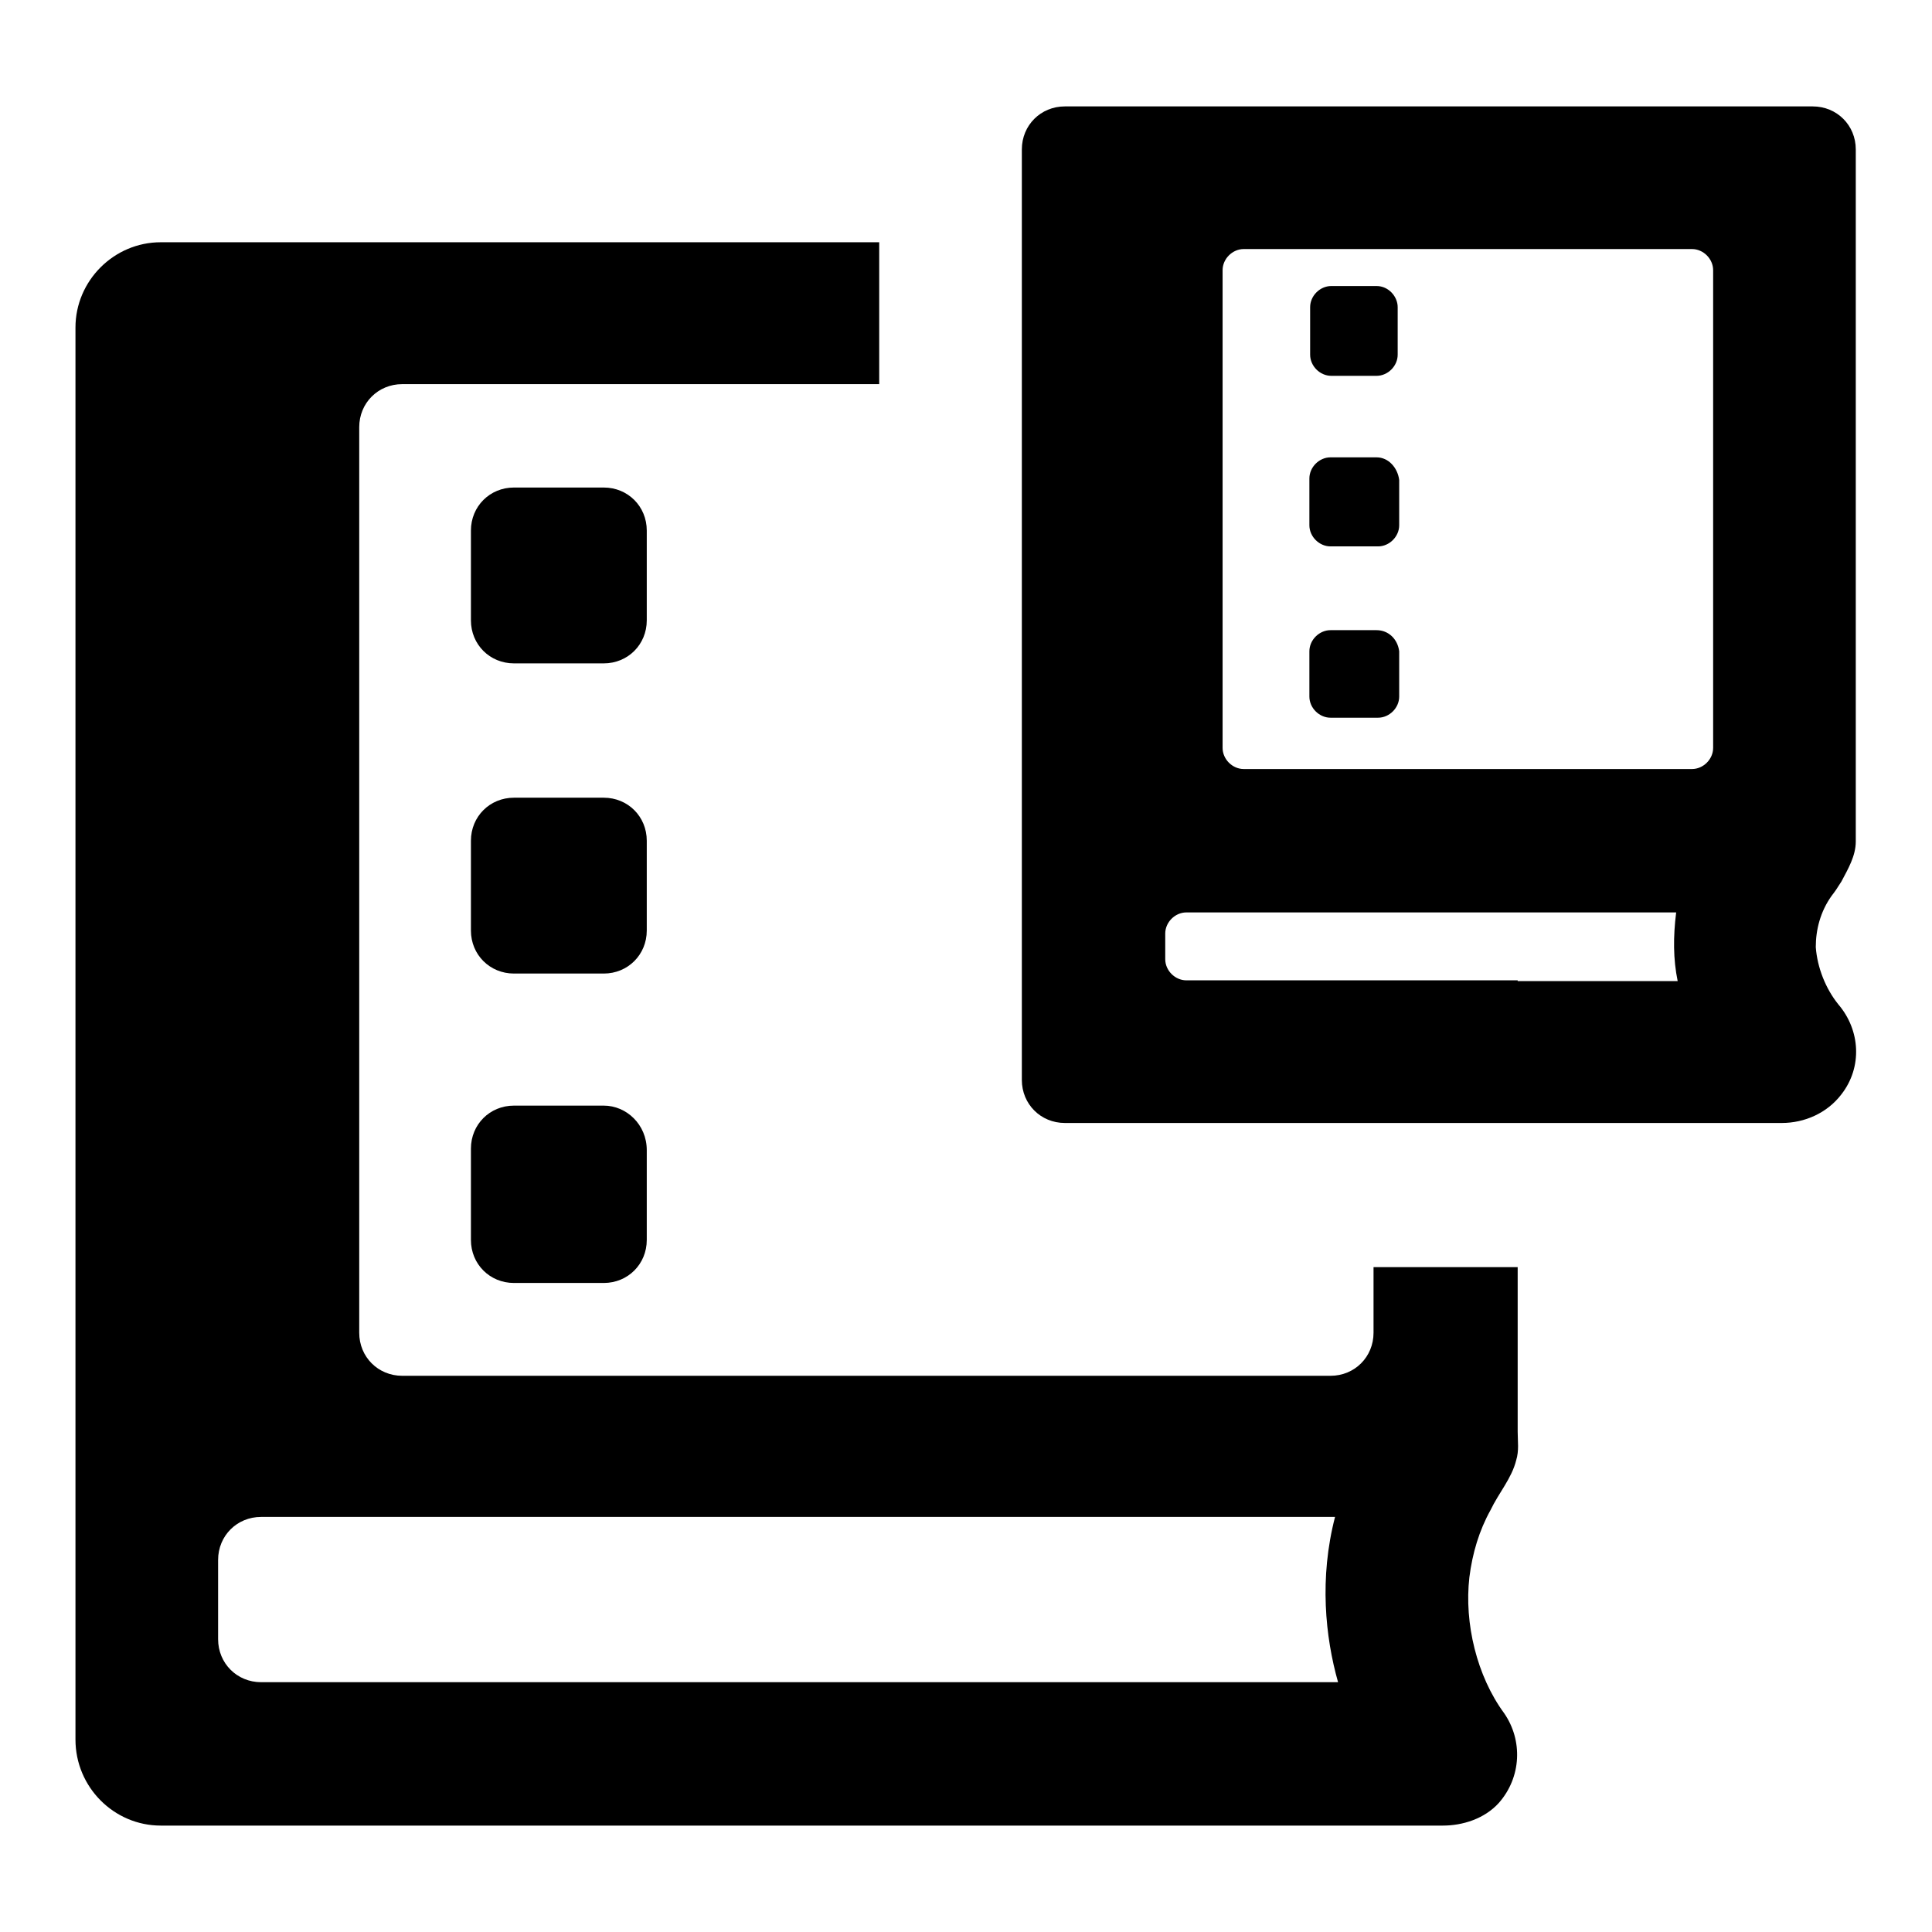
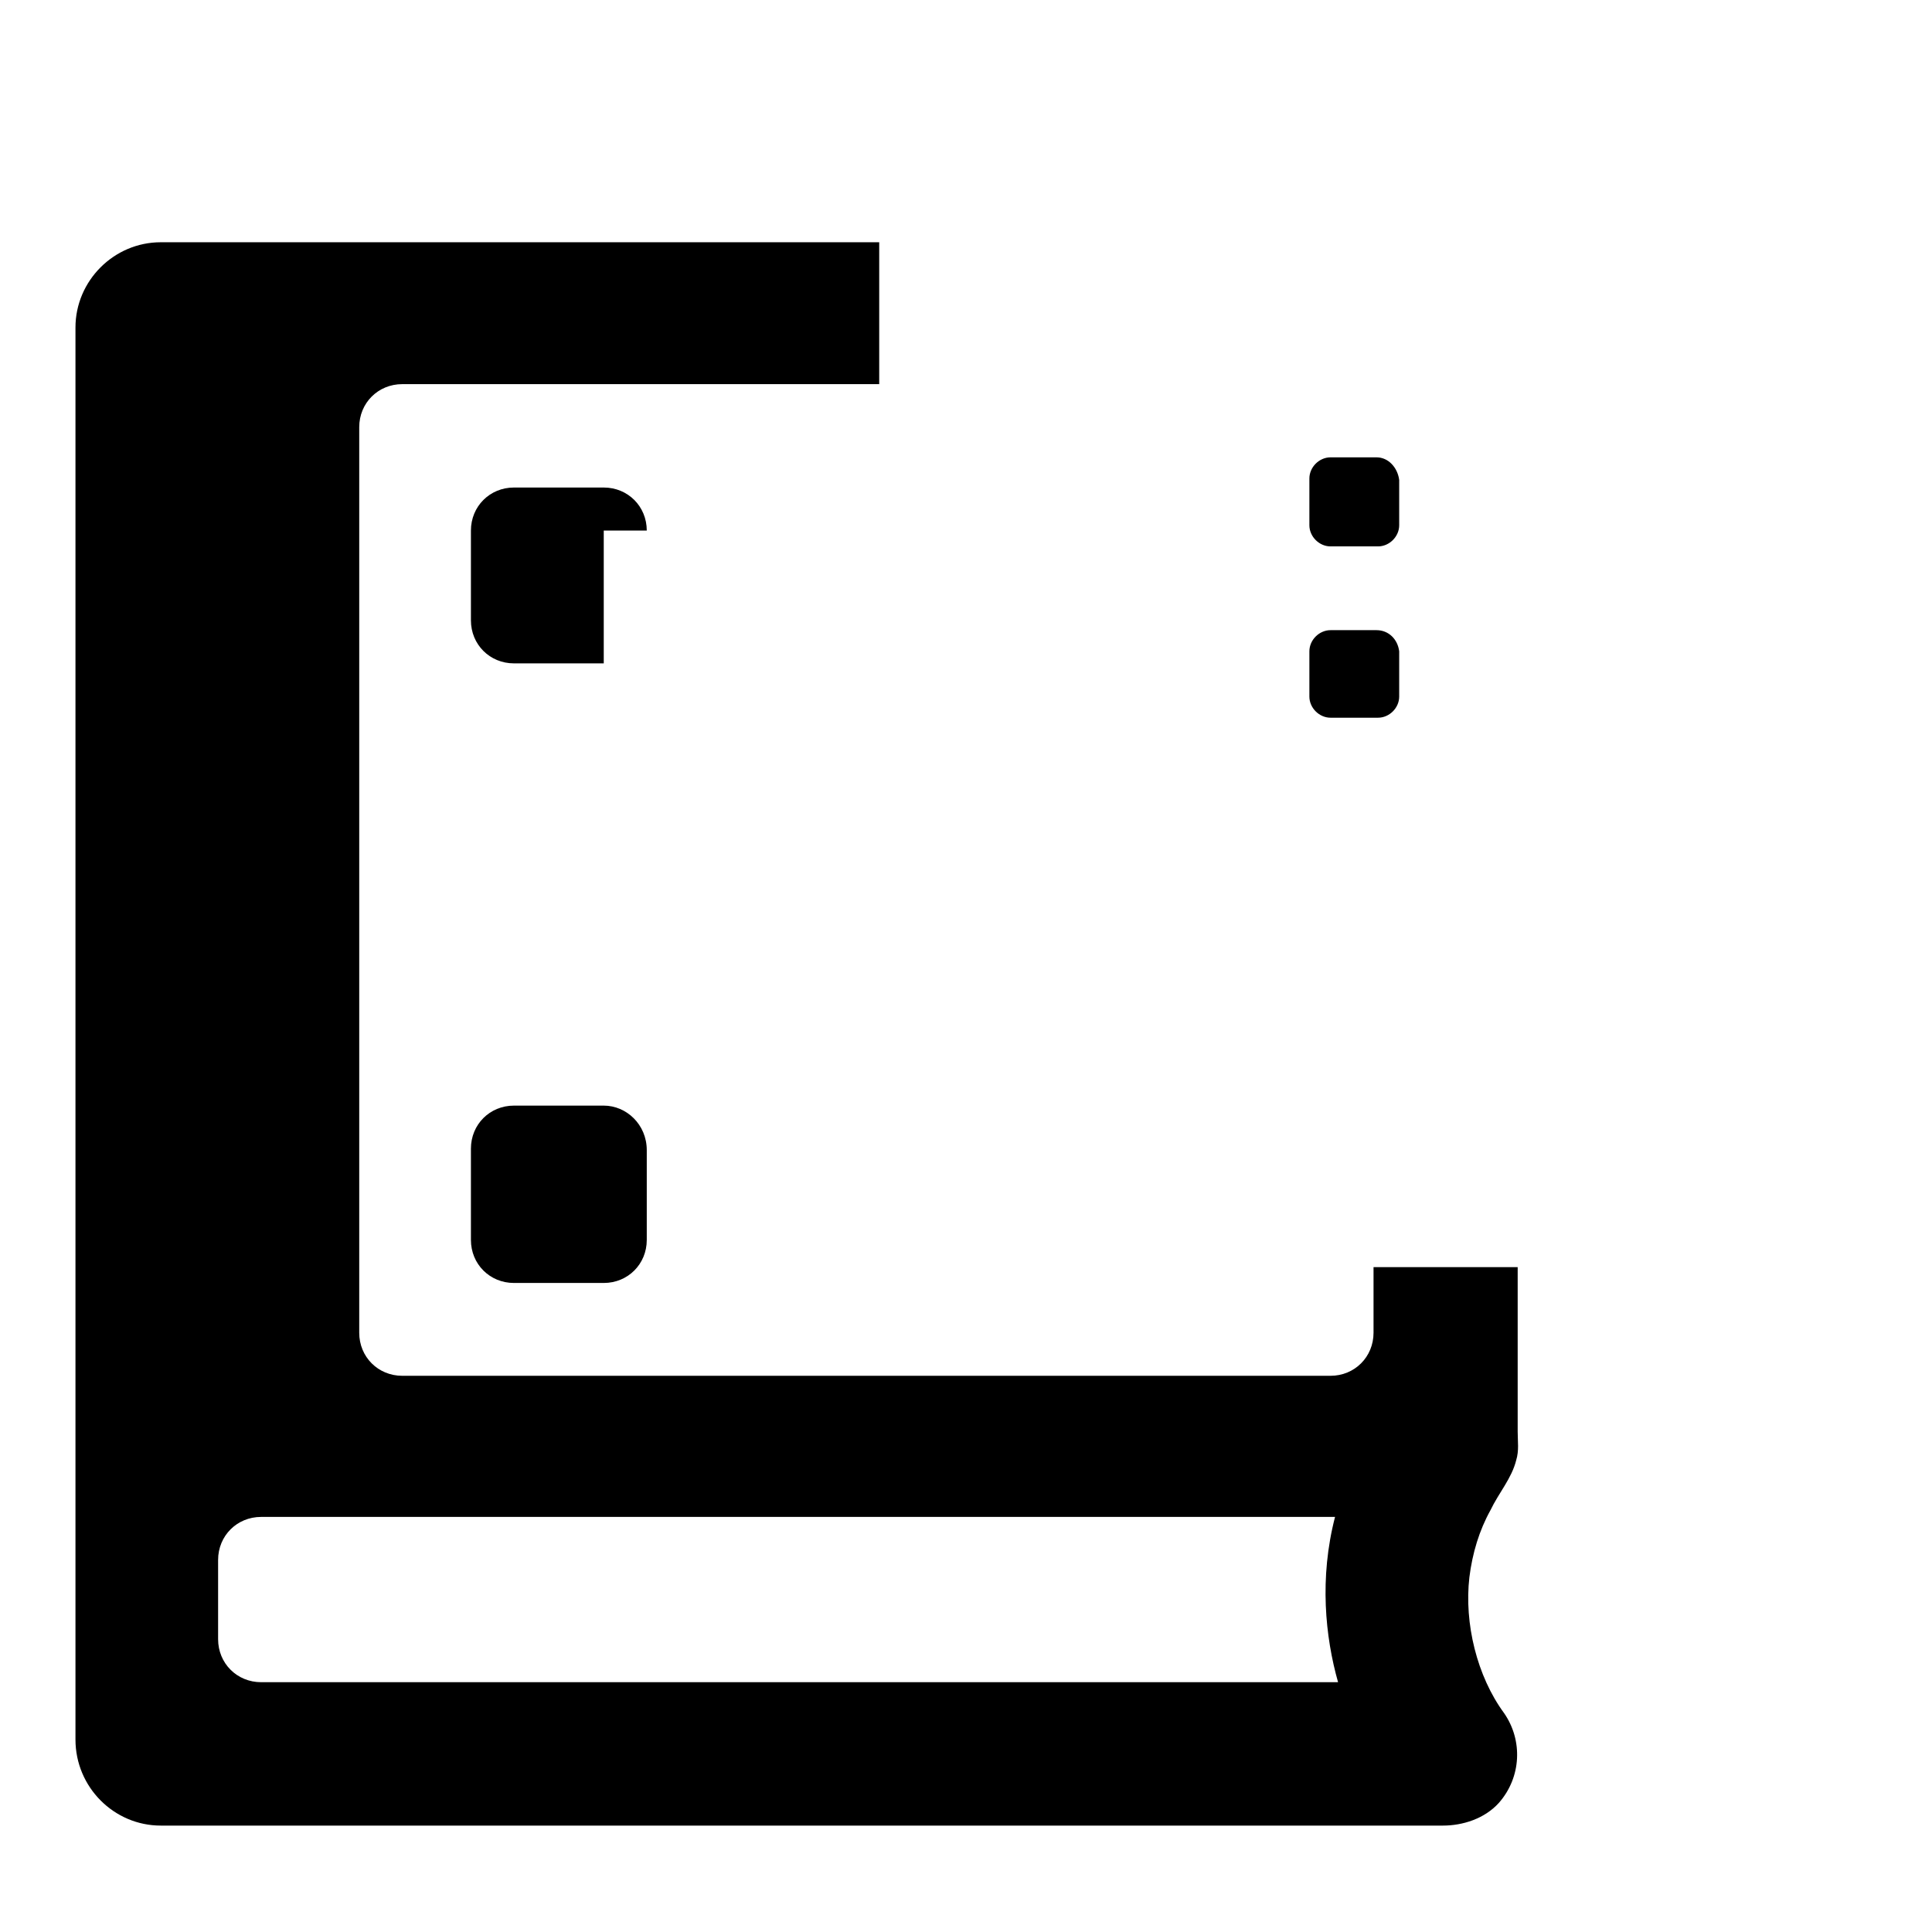
<svg xmlns="http://www.w3.org/2000/svg" version="1.1" x="0px" y="0px" viewBox="0 0 256 256" enable-background="new 0 0 256 256" xml:space="preserve">
  <g>
    <g>
      <g>
        <path fill="#000000" d="M21.3,241.9h169.9c2.6,0,5.5-0.9,7.4-3c3-3.4,3.2-8.3,0.7-11.9c-3.6-4.9-5.3-11.9-4.6-18c0.4-3.2,1.3-6.2,2.8-8.9c1.1-2.3,2.8-4.2,3.4-6.6c0.4-1.3,0.2-2.5,0.2-3.8c0-3,0-6,0-9.1c0-4.2,0-8.5,0-12.7h-19.1v8.7c0,3.2-2.5,5.7-5.7,5.7h-123c-3.2,0-5.7-2.5-5.7-5.7v-120c0-3.2,2.5-5.7,5.7-5.7h63.2V32.1H21.3c-6.2,0-11.3,5.1-11.3,11.3v147.9v39.2C10,236.8,15.1,241.9,21.3,241.9z M28.9,206.7c0-3.2,2.5-5.7,5.7-5.7h142.3c-2.1,8.1-1.3,15.9,0.4,21.9H34.6c-3.2,0-5.7-2.5-5.7-5.7L28.9,206.7L28.9,206.7z" />
-         <path fill="#000000" d="M85.7,70.3c0-3.2-2.5-5.7-5.7-5.7H68.1c-3.2,0-5.7,2.5-5.7,5.7v11.9c0,3.2,2.5,5.7,5.7,5.7H80c3.2,0,5.7-2.5,5.7-5.7V70.3z" />
-         <path fill="#000000" d="M85.7,111.4c0-3.2-2.5-5.7-5.7-5.7H68.1c-3.2,0-5.7,2.5-5.7,5.7v11.9c0,3.2,2.5,5.7,5.7,5.7H80c3.2,0,5.7-2.5,5.7-5.7V111.4z" />
+         <path fill="#000000" d="M85.7,70.3c0-3.2-2.5-5.7-5.7-5.7H68.1c-3.2,0-5.7,2.5-5.7,5.7v11.9c0,3.2,2.5,5.7,5.7,5.7H80V70.3z" />
        <path fill="#000000" d="M80,146.5H68.1c-3.2,0-5.7,2.5-5.7,5.7v12.1c0,3.2,2.5,5.7,5.7,5.7H80c3.2,0,5.7-2.5,5.7-5.7v-11.9C85.7,149,83,146.5,80,146.5z" />
-         <path fill="#000000" d="M244,116.8c0.9-1.7,1.9-3.4,1.9-5.3V19.8c0-3.2-2.5-5.7-5.7-5.7h-99.1c-3.2,0-5.7,2.5-5.7,5.7v12.3V51v60.3v31.8c0,3.2,2.5,5.7,5.7,5.7h41.1h18.9h35c3,0,6-1.3,7.9-3.8c2.8-3.6,2.5-8.5-0.4-11.9c-1.7-2.1-2.8-4.9-3-7.6c0-2.3,0.6-4.7,2.1-6.8C243.1,118.2,243.5,117.6,244,116.8z M201.1,129.9h-18.9h-25c-1.5,0-2.8-1.3-2.8-2.8v-3.4c0-1.5,1.3-2.8,2.8-2.8h25h18.9h21c-0.4,3.2-0.4,6.2,0.2,9.1H201.1L201.1,129.9z M227,99.1c0,1.5-1.3,2.8-2.8,2.8h-23.1h-18.9h-17.4c-1.5,0-2.8-1.3-2.8-2.8V51V35.8c0-1.5,1.3-2.8,2.8-2.8h29.3h30.1c1.5,0,2.8,1.3,2.8,2.8V99.1z" />
-         <path fill="#000000" d="M182.4,37.9h-6c-1.5,0-2.8,1.3-2.8,2.8v1.7V47c0,1.5,1.3,2.8,2.8,2.8h6c1.5,0,2.8-1.3,2.8-2.8v-4.6v-1.7C185.2,39.3,184,37.9,182.4,37.9z" />
        <path fill="#000000" d="M182.4,60.6h-0.2h-1.3h-4.6c-1.5,0-2.8,1.3-2.8,2.8v6.2c0,1.5,1.3,2.8,2.8,2.8h4.6h1.3h0.4c1.5,0,2.8-1.3,2.8-2.8v-6C185.2,62,184,60.6,182.4,60.6z" />
        <path fill="#000000" d="M182.4,83.5h-0.2h-5.9c-1.5,0-2.8,1.3-2.8,2.8v6l0,0c0,1.5,1.3,2.8,2.8,2.8h5.9h0.4c1.5,0,2.8-1.3,2.8-2.8l0,0v-6C185.2,84.7,184,83.5,182.4,83.5z" />
      </g>
      <g />
      <g />
      <g />
      <g />
      <g />
      <g />
      <g />
      <g />
      <g />
      <g />
      <g />
      <g />
      <g />
      <g />
      <g />
    </g>
  </g>
</svg>